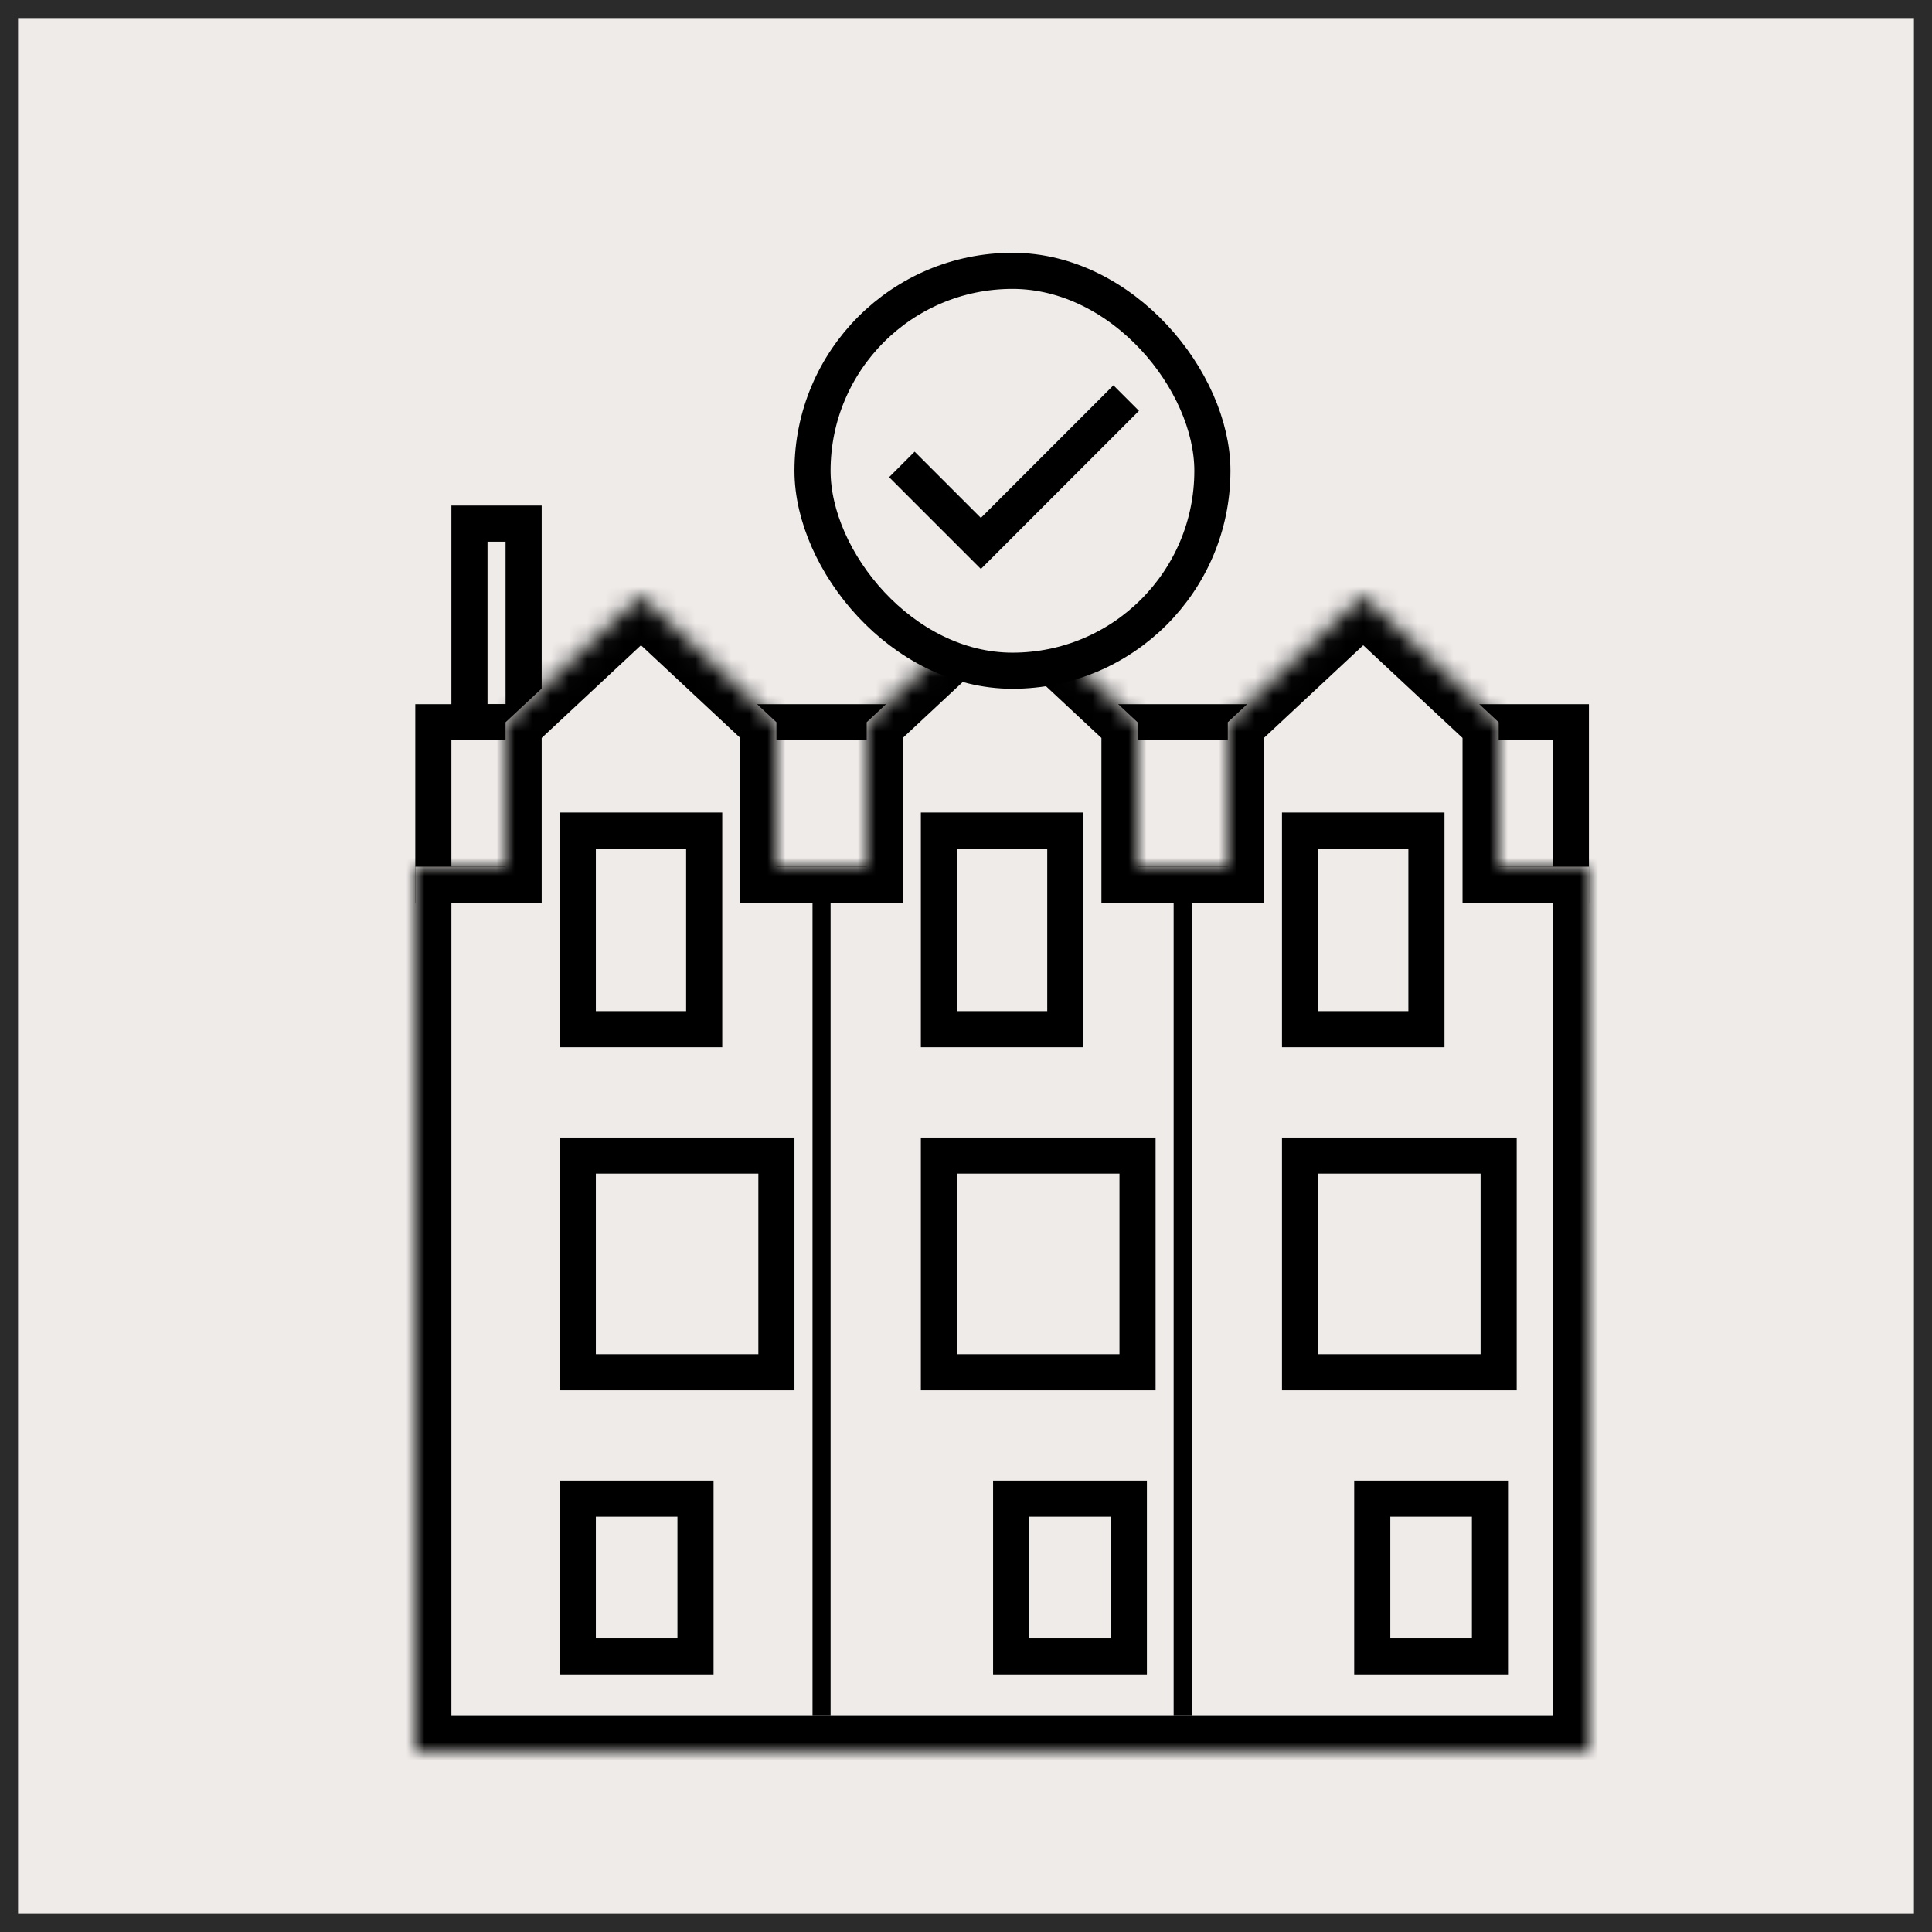
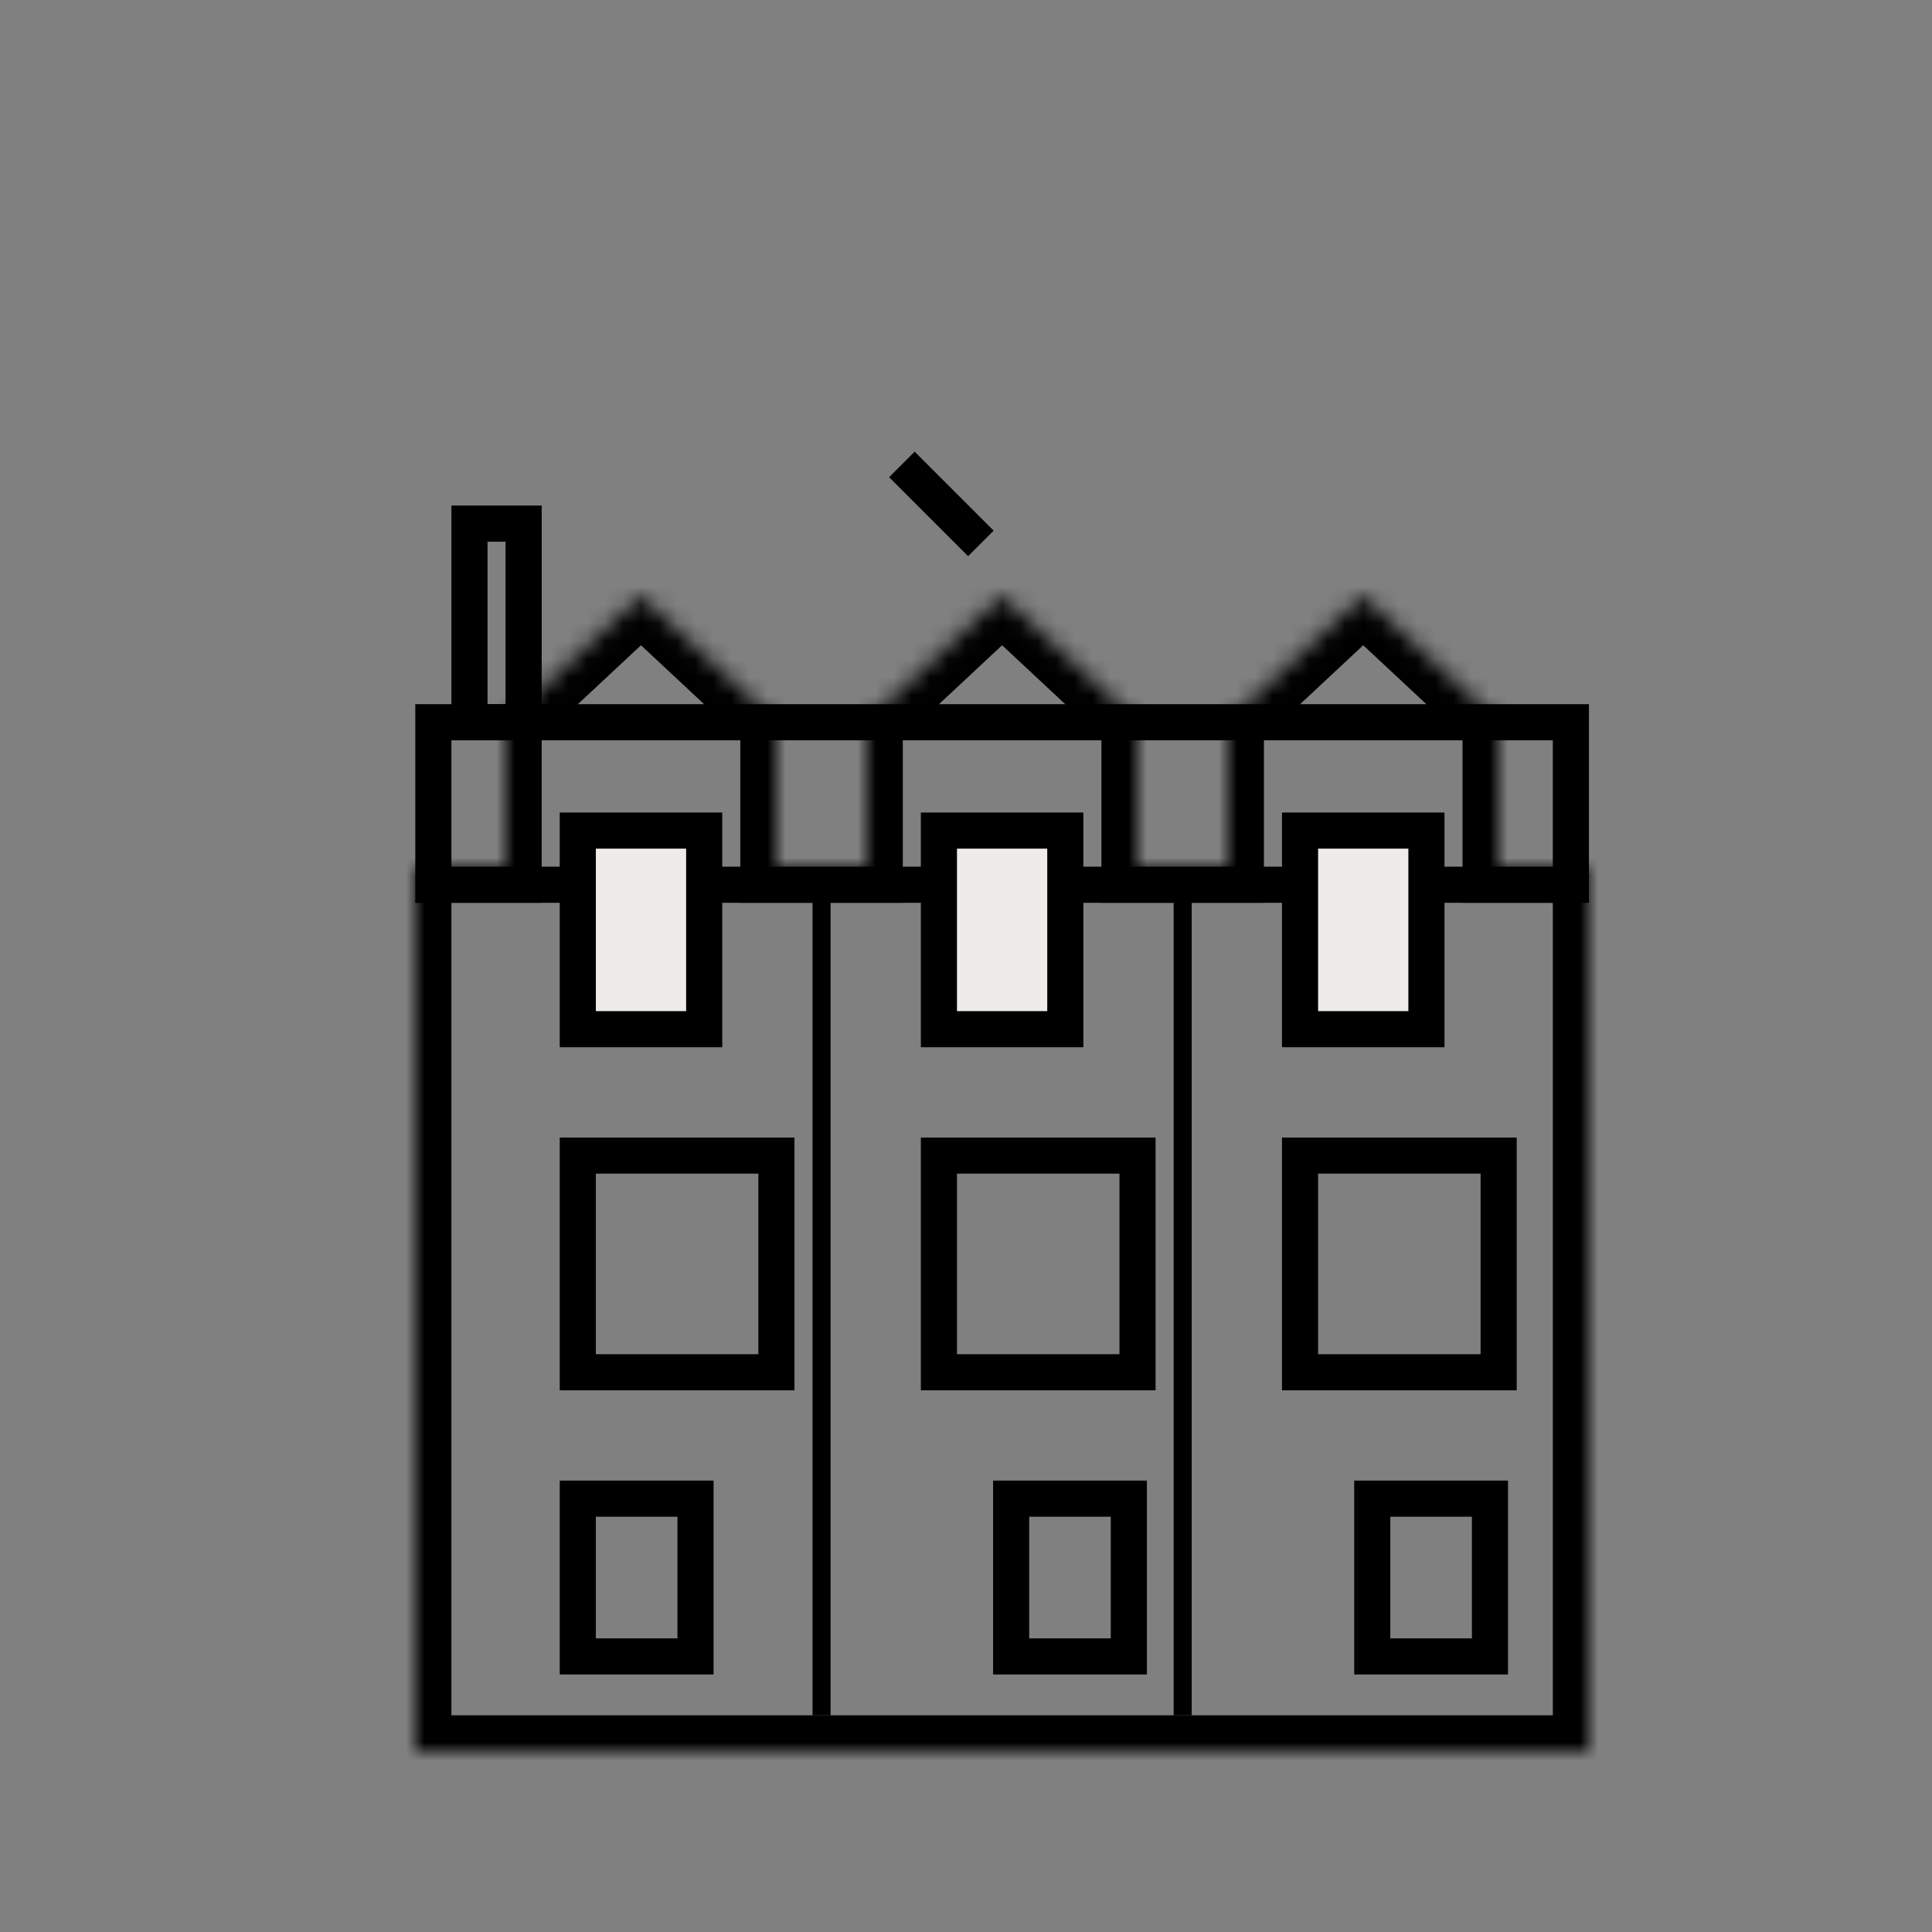
<svg xmlns="http://www.w3.org/2000/svg" width="107" height="107" viewBox="0 0 107 107" fill="none">
  <rect x="0" y="0" width="107" height="107" fill="#808080" stroke="none" />
-   <rect x="0.5" y="0.5" width="106" height="106" fill="#EEEBE9" stroke="#2B2B2B" />
  <rect x="24" y="40" width="63" height="9" stroke="black" stroke-width="2" />
  <rect x="26" y="29" width="3" height="11" stroke="black" stroke-width="2" />
  <mask id="path-4-inside-1_825_4031" fill="white">
    <path fill-rule="evenodd" clip-rule="evenodd" d="M35.5 33L28 40V48L23 48V97H88V48L83 48V40L75.5 33L68 40V48L63 48V40L55.5 33L48 40V48L43 48V40L35.5 33Z" />
  </mask>
-   <path fill-rule="evenodd" clip-rule="evenodd" d="M35.5 33L28 40V48L23 48V97H88V48L83 48V40L75.5 33L68 40V48L63 48V40L55.5 33L48 40V48L43 48V40L35.5 33Z" fill="#EEEBE9" />
  <path d="M28 40L26.635 38.538L26 39.131V40H28ZM35.5 33L36.865 31.538L35.5 30.264L34.135 31.538L35.5 33ZM28 48L28 50L30 50V48H28ZM23 48L23 46L21 46V48H23ZM23 97H21V99H23V97ZM88 97V99H90V97H88ZM88 48H90V46L88 46L88 48ZM83 48H81V50L83 50L83 48ZM83 40H85V39.131L84.365 38.538L83 40ZM75.5 33L76.865 31.538L75.5 30.264L74.135 31.538L75.5 33ZM68 40L66.635 38.538L66 39.131V40H68ZM68 48L68 50L70 50V48H68ZM63 48H61V50L63 50L63 48ZM63 40H65V39.131L64.365 38.538L63 40ZM55.5 33L56.865 31.538L55.5 30.264L54.135 31.538L55.5 33ZM48 40L46.635 38.538L46 39.131V40H48ZM48 48L48 50L50 50V48H48ZM43 48H41V50L43 50L43 48ZM43 40H45V39.131L44.365 38.538L43 40ZM29.365 41.462L36.865 34.462L34.135 31.538L26.635 38.538L29.365 41.462ZM30 48V40H26V48H30ZM23 50L28 50L28 46L23 46L23 50ZM25 97V48H21V97H25ZM88 95H23V99H88V95ZM86 48V97H90V48H86ZM83 50L88 50L88 46L83 46L83 50ZM81 40V48H85V40H81ZM74.135 34.462L81.635 41.462L84.365 38.538L76.865 31.538L74.135 34.462ZM69.365 41.462L76.865 34.462L74.135 31.538L66.635 38.538L69.365 41.462ZM70 48V40H66V48H70ZM63 50L68 50L68 46L63 46L63 50ZM61 40V48H65V40H61ZM54.135 34.462L61.635 41.462L64.365 38.538L56.865 31.538L54.135 34.462ZM49.365 41.462L56.865 34.462L54.135 31.538L46.635 38.538L49.365 41.462ZM50 48V40H46V48H50ZM43 50L48 50L48 46L43 46L43 50ZM41 40V48H45V40H41ZM34.135 34.462L41.635 41.462L44.365 38.538L36.865 31.538L34.135 34.462Z" fill="black" mask="url(#path-4-inside-1_825_4031)" />
  <rect x="32" y="83" width="6.519" height="8.737" stroke="black" stroke-width="2" />
  <rect x="56" y="83" width="6.519" height="8.737" stroke="black" stroke-width="2" />
  <rect x="76" y="83" width="6.519" height="8.737" stroke="black" stroke-width="2" />
  <rect x="32" y="64" width="11" height="12" stroke="black" stroke-width="2" />
  <rect x="52" y="64" width="11" height="12" stroke="black" stroke-width="2" />
  <rect x="72" y="64" width="11" height="12" stroke="black" stroke-width="2" />
  <rect x="32" y="46" width="7" height="11" fill="#EEEBE9" stroke="black" stroke-width="2" />
  <rect x="52" y="46" width="7" height="11" fill="#EEEBE9" stroke="black" stroke-width="2" />
  <rect x="72" y="46" width="7" height="11" fill="#EEEBE9" stroke="black" stroke-width="2" />
-   <rect x="45" y="15" width="22.146" height="22.146" rx="11.073" fill="#EEEBE9" stroke="black" stroke-width="2" />
-   <path d="M49.949 25.721L54.324 30.096L62.372 22.047" stroke="black" stroke-width="2" />
+   <path d="M49.949 25.721L54.324 30.096" stroke="black" stroke-width="2" />
  <line x1="45.5" y1="95" x2="45.5" y2="49" stroke="black" />
  <line x1="65.5" y1="95" x2="65.5" y2="49" stroke="black" />
</svg>